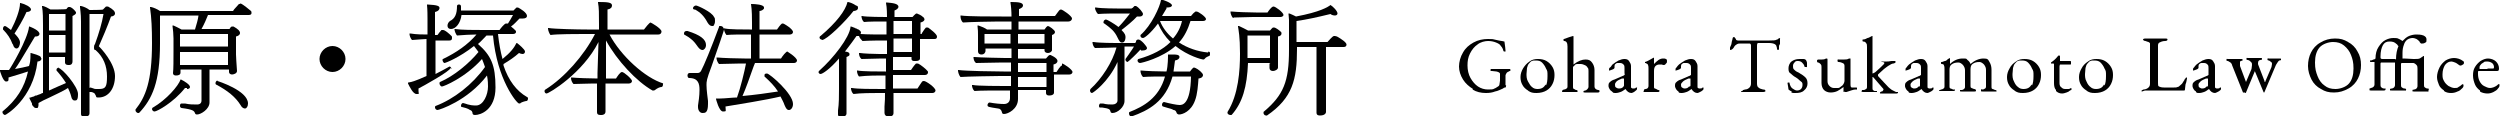
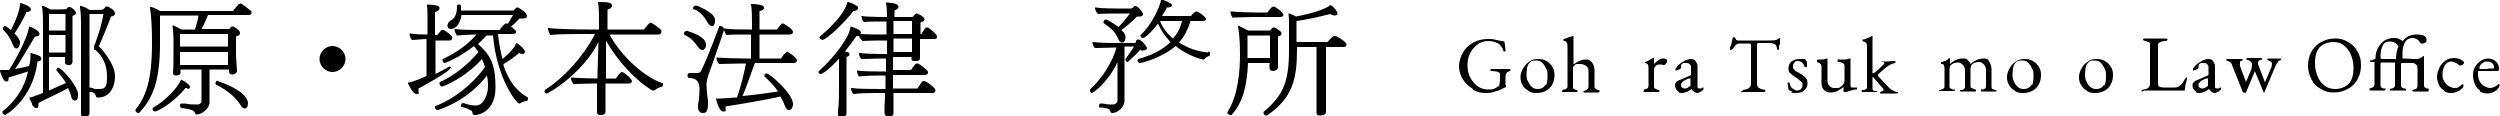
<svg xmlns="http://www.w3.org/2000/svg" id="_レイヤー_1" data-name="レイヤー 1" version="1.1" viewBox="0 0 500 23.3">
  <defs>
    <style>
      .cls-1 {
        fill: #000;
        stroke-width: 0px;
      }
    </style>
  </defs>
  <g>
    <path class="cls-1" d="M8.2,11.6c0-.3-.2-.5-2-1h-.1s0,.1,0,.1c0,1.5-.1,1.9-.3,2.5-.7.2-1.7.4-2.8.6.6-.8,1.3-2,4-6.5h.1c.7,0,.8-.4.8-.5,0-.7-1.5-1.3-2-1.5h-.1s0,.1,0,.1c-.3,2.5-3.6,8.1-4,8.6h-.1c0,0-.3,0-.6,0-.1,0-.2,0-.4,0-.2,0-.3,0-.5,0h-.2v.2c0,0,.6,2.1,1.2,2.1s.5-.3.5-.8h0c1-.3,2.7-.8,3.9-1.2-.7,3.2-2.3,5.7-5.1,8,0,0,0,.1,0,.2,0,.2.3.5.5.5s5.6-3.2,6.5-10.7c.5,0,.8-.3.8-.6Z" />
    <path class="cls-1" d="M19.7,9.4c.6-1.3,1.9-4.4,2.5-6.1.3,0,.8-.2.8-.6s-.3-.8-1.4-1.4c0,0-.1,0-.2,0s-.1,0-.2,0h0c-.2.2-.4.4-.6.6h0c0,.1-2.7.1-2.7.1-.5-.4-1.2-.7-1.7-.8h-.2s0,.2,0,.2c0,.3.2,1.2.2,2.9v13.4c0,1.7,0,3.5,0,3.8,0,.1,0,.8,0,1.2h0c0,.3,0,.6.7.6s1-.2,1-.7h0c0-.2,0-.4,0-.6,0-.3,0-.5,0-.7,0-.3,0-.6,0-1,0-.7,0-1.6,0-2.8V2.8s2.8,0,2.8,0c-.3,1.8-.9,3.8-1.7,6h0c-.2.3-.2.4-.2.7h0c0,.3,0,.4.2.5,0,0,0,0,.1,0h0c0,0,0,0,0,0,0,0,0,0,0,0,1.6,1.4,2.3,3.2,2.3,5.3s-.3,2.5-1.6,2.5-.6,0-1.7-.3h0c-.2,0-.4.3-.4.5s0,.3.2.4c0,0,.2,0,.3,0,.2,0,.4.1.6.2.1,0,.3.4.4.6,0,.3.2.3.5.3,2,0,3.3-1.8,3.3-4.3s-2.8-5.6-3.4-6.1ZM19,9.9s0,0,0,0h0s0,0,0,0Z" />
    <path class="cls-1" d="M2.6,8.9c.1.5.4.8.7.8.5,0,.7-.8.7-1.2,0-.7-.8-1.5-1.1-1.8.6-.9,1.8-2.9,2.4-4.3.5,0,.9-.2.9-.5,0-.5-1.2-1.1-2.1-1.3h-.1s0,.1,0,.1c0,1.2-.8,3.4-1.8,5.3-.3-.2-1-.8-1.2-.8s-.4.2-.4.5,0,.2,0,.2c.9.9,1.5,1.8,1.9,2.9Z" />
    <path class="cls-1" d="M11.8,13.5c-.2,0-.5.2-.5.4s0,.1,0,.2c.8.9,1.4,1.7,1.9,2.5-.9.4-2.1.9-3.4,1.5v-6.7h3.2c0,.1,0,.3,0,.5,0,.2,0,.4,0,.5,0,.2,0,.6.7.6h.1c.5,0,.7-.3.7-.7s0-.1,0-.2c0-.2,0-.6,0-.8,0-.6,0-2.4,0-2.6V3.2c.4-.2.7-.4.7-.6s0-.2-.1-.3h0c-.2-.3-.8-.9-1.2-.9s-.2,0-.2,0c-.2.1-.3.2-.4.4h0c0,.1-3.2.1-3.2.1-.5-.3-1.1-.6-1.5-.7h-.2c0,0,0,.1,0,.1.2,1,.2,2.6.2,3.7v13.6c-.2,0-.3.1-.5.2-.3.1-.6.2-.8.3-.2,0-.3,0-.5.2h-.1c-.2.1-.4.1-.6.2h-.2s0,.2,0,.2c.2.4.4.8.5,1,0,0,0,.1,0,.2.1.2.2.4.3.4.1.2.3.3.5.3s.2,0,.3,0c.1-.1.2-.3.2-.7s0-.2,0-.3c.5-.3,1.3-.7,2.2-1.1,1.2-.6,2.6-1.2,3.7-1.9.2.4.5,1.1.7,1.9,0,.1.2.6.6.6s.7,0,.7-1.3c0-1.5-3.2-5.2-3.9-5.2ZM9.8,10.5v-3.5h3.3v2s0,1.5,0,1.5h-3.3ZM9.8,6.1v-3.3h3.3v3.3h-3.3Z" />
-     <path class="cls-1" d="M37.4,17.8c.6,0,.6-.4.6-.4,0-.5-1.2-1.2-1.8-1.5h-.1c0,0,0,0,0,0-.4,1.3-2.9,4.1-5.5,5.6-.1,0-.2.2-.2.3,0,.2.2.5.5.5.5,0,3.8-1.8,6.1-4.7.2,0,.3,0,.4,0Z" />
+     <path class="cls-1" d="M37.4,17.8c.6,0,.6-.4.6-.4,0-.5-1.2-1.2-1.8-1.5c0,0,0,0,0,0-.4,1.3-2.9,4.1-5.5,5.6-.1,0-.2.2-.2.3,0,.2.2.5.5.5.5,0,3.8-1.8,6.1-4.7.2,0,.3,0,.4,0Z" />
    <path class="cls-1" d="M47.9.8c0,0-.2,0-.2.1-.3.3-.6.7-.9,1,0,0-.1.2-.2.3h-14.6c-.6-.4-1.3-.7-1.8-.8h-.2c0,0,0,.1,0,.1.3,2,.4,4.3.4,7.1,0,7.7-1.3,10.8-3.3,13.3h0c0,.1,0,.2,0,.2,0,.2.3.5.5.5s.2,0,.3-.1c2.5-2.7,4.1-6,4.1-13.8v-1.2s0-2.6,0-4.4h7.7c-.1.8-.4,1.8-.7,2.8h-2.7c-.5-.3-1.2-.6-1.6-.8h-.2c0,0,0,.1,0,.1.1.6.2,1.8.2,2.5s0,2.4,0,2.4c0,1.8,0,3.8-.1,4.5h0c0,.5.5.5.6.5.6,0,.9-.2.9-.6s0-.2,0-.3c0-.1,0-.2,0-.3h4.2v6.2c0,.5-.3.8-.9.8-.8,0-1.5,0-2.4-.2h-.7c-.2,0-.3.2-.3.4s0,.4.3.5c2.4.3,2.5.6,2.7,1,0,.2.2.3.4.3.8,0,2.5-1.1,2.5-2.4h0c0-.2,0-.8,0-1.4,0-.6,0-1.3,0-1.5v-3.7h3.9v.5c0,.3.3.5.6.5s1-.2,1-.7c-.1-1.2-.2-3.1-.2-3.3v-3.6c.4-.1.8-.3.8-.7s-.4-.8-1.3-1.3c0,0,0,0,0,0,0,0-.2,0-.3,0-.2,0-.4.3-.5.5h-5.6c.5-.9,1-2,1.3-2.8h8.1c.6,0,.6-.3.6-.4s0-.3-.1-.4c-.1-.1-1.8-1.5-2.1-1.5ZM45.6,10.3v1.7c0,.2,0,.4,0,.6,0,.1,0,.2,0,.4h-9.6v-2.6h9.6ZM36,9.3v-2.5h9.6v2.5h-9.6Z" />
    <path class="cls-1" d="M43.5,16.1c-.2,0-.4.3-.4.5s0,.2.1.3c2.3,1.2,3.9,2.5,4.9,4.1.3.6.7.7.9.7.3,0,.6-.4.6-1,0-2.6-6.1-4.5-6.1-4.5Z" />
    <path class="cls-1" d="M66.5,9.2c-1.4,0-2.6,1.2-2.6,2.6s1.2,2.6,2.6,2.6,2.6-1.2,2.6-2.6-1.2-2.6-2.6-2.6Z" />
    <path class="cls-1" d="M100.7,12.8c1.2-.7,2.2-1.4,3.1-2.2.2.1.5.2.7.2s.5-.1.5-.5-1.2-1.4-1.6-1.7h-.1c0,0,0,0,0,0-.5,1-1.2,1.9-2.8,3.2-.4-1.5-.7-3.1-.9-5h3c.4,0,.6-.2.6-.4s0-.2-.1-.3c-.2-.2-.5-.5-.9-.8.6-.4,1.2-1.1,1.7-1.6.2,0,.4,0,.7,0,.5,0,.8-.2.8-.5,0-.7-1.4-1.5-1.8-1.7h-.1c0,0-.1,0-.2,0h0c-.1.1-.3.3-.4.4,0,0-.2.2-.2.2h-10.5c0-.3,0-.5,0-.8h0c0-.3-.2-.4-.4-.4s-.4.1-.4.3c0,1.6-.4,2.5-1.4,3-.3.2-.5.6-.5.9,0,.5.3.7.7.7.9,0,1.9-1.1,2.1-2.8h10.3c-.3.6-.7,1.2-1,1.7,0,0-.1,0-.2,0h0c0,0-.1,0-.2,0-.3,0-1.1,1-1.3,1.3h-3.2c-1.8,0-4.4,0-5.7-.2h-.1s0,.1,0,.1c0,.3.3,1,.5,1.2h0s0,0,0,0c1.1-.1,2.9-.2,3.9-.2-1.7,2-4,3.6-6.7,4.9-.1,0-.1.2-.1.2,0,.2.2.6.4.6s3-1.1,5.9-3.4c.3.4.6.8.9,1.2-1.9,2.3-4.9,4.8-7.7,6,0,0-.1,0-.1.3,0,.2.2.6.5.6s4.6-1.7,8-5.5c.2.5.4,1,.6,1.6-2.5,3.5-6.2,6.4-9.9,7.8,0,0-.1,0-.1.3,0,.2.2.5.5.5s6-1.8,9.9-6.9c.2,1,.2,1.8.2,2.2,0,1.6-.9,3.8-2.4,3.8s-2-.4-2.6-.5h0c-.2,0-.4.3-.4.5s0,.3.2.3c1.3.3,1.4.5,1.6.6,0,0,.1,0,.2.1.1,0,.3.3.3.5,0,.2.1.4.5.4,1.1,0,4.1-1,4.1-5.5s-.9-6.4-3.5-8.7c.7-.6,1.2-1.2,1.7-1.7h1.3c.8,8.9,4.8,13.6,5.2,13.6s.2,0,.3-.1c.3-.2,1-.4,1.2-.4s.3-.3.3-.5,0-.2-.2-.3c-2.1-1.2-3.7-3.3-4.7-6.3Z" />
    <path class="cls-1" d="M90.3,13.8c0-.2-.2-.5-.4-.5s0,0,0,0h0c-.9.5-1.8,1-2.8,1.5v-6.7h2.8c.4,0,.5-.2.5-.5s0-.3-.1-.4c-.5-.5-1.3-1.2-1.7-1.2s-.2,0-.3,0c-.3.3-.5.6-.8,1h-.5V2.4c.8-.2.9-.6.9-.8,0-.4-.4-.6-2.4-.7h-.1s0,.1,0,.1c.1.9.1,2.2.1,2.8v3.1c-.9,0-2.2,0-3.4-.2h-.2s0,.1,0,.1c0,.3.2.9.5,1.2h0s0,0,0,0c1.4-.1,2.6-.2,2.9-.2h0v7.4c-2.2,1-3,1.2-3.6,1.3h-.1s0,.2,0,.2c.3.6,1,2.1,1.7,2.1s.4,0,.4-.6,0-.3,0-.5c.8-.4,6.4-3.5,6.4-4.1Z" />
    <path class="cls-1" d="M132.7,16.7c-3.7-1.1-8.6-5.6-10.8-9.8h9.8c.4,0,.6-.3.6-.6,0-.6-2.1-1.8-2.2-1.8-.2,0-1.1,1.1-1.3,1.4h-7.3V1.9c.6-.1.9-.4.9-.8,0-.6-.8-.7-2.6-.7h-.2s0,.1,0,.1c.2,1.1.2,2.1.2,4.4v1h-2.4c-1.8,0-6.5-.1-7.7-.3h-.1s0,.1,0,.1c0,.4.3,1.1.5,1.3h0s0,0,0,0c1.2-.2,5.6-.2,6.5-.2h2.4c-2.2,4.3-6.1,8.7-9.9,11.1-.1,0-.2.2-.2.3,0,.3.2.5.4.5.5,0,7.3-4.1,10.4-10.3l-.2,6.2v1.1h0c-1.2,0-4.3-.1-5.1-.2h-.2s0,.1,0,.1c0,.4.2.9.5,1.2h0s0,0,0,0c.8,0,3-.1,4-.1h.7c0,.9,0,3.3,0,4.7,0,.6,0,1,0,1h0c0,.6.4.6.9.6h0c.4,0,.8-.2.8-.7s0-.5,0-.7c0-.9,0-2.1,0-3.3,0-.6,0-1.1,0-1.6h4.7c.3,0,.6-.2.6-.5,0-.4-1.6-1.8-2-1.8s-1,1-1.2,1.3h-2v-7.6c2.2,4,6.1,8.2,9.3,10,0,0,.1,0,.2,0,0,0,.2,0,.3-.1.5-.4,1-.6,1.3-.6.2,0,.3-.3.3-.5s0-.3-.2-.4Z" />
    <path class="cls-1" d="M139.6,9.4c.3.4.6.6.9.6s.7-.4.7-1c0-1.1-1.1-2-3.7-2.8,0,0-.1,0-.2,0-.4,0-.5.3-.5.5s.1.3.2.3c1.1.6,1.8,1.2,2.6,2.4Z" />
    <path class="cls-1" d="M144.7,5.7c0-.3-.3-.5-.6-.5s-.3,0-.3.2c-1.6,4.3-3,7.7-3.6,8.8-.2.3-.4.4-.7.4h-.3c-.4,0-.9,0-1.3,0h0c-.3,0-.4.3-.4.5s.1.5.3.5c1.9,0,2.1,1.2,2.1,2.4s-.2,2.4-.3,3.1c0,0,0,.2,0,.3,0,.7.4,1.2.9,1.2s1.1,0,1.1-1.8,0-.4,0-.6h0c-.3-2.3-.3-2.9-.3-3.2,0-.7,0-1.1,1-3.7,1.1-3.1,2.6-7.5,2.6-7.7Z" />
    <path class="cls-1" d="M157.5,10.3c-.3,0-1,.9-1.3,1.4h-4.3v-4.8h6.1c.3,0,.6-.2.6-.5,0-.6-1.8-1.7-2-1.7s-.2,0-.2,0c-.3.2-.8.9-1,1.2h-3.5v-3.7c.4,0,.8-.3.9-.5,0,0,0-.1,0-.2,0-.6-1.8-.7-2.5-.7h-.1,0c.2,1.2.2,3,.2,3.7v1.4h-.5c-1.2,0-4,0-4.9-.2h-.2s0,.1,0,.1c0,.3.2.9.5,1.2h0s0,0,0,0c.8-.1,3-.1,3.8-.1h1.1v4.8h-1.3c-1.3,0-4.5-.1-5.4-.2h-.2s0,.1,0,.1c0,.3.2.9.5,1.2h0s0,0,0,0c.8,0,3.4-.1,4.3-.1h1.1c-.3,1.6-1.1,4.9-1.8,6.8h-.1c-.7,0-2.4.2-3.2.2s-.5,0-.7,0h-.2s0,.1,0,.1c0,0,.6,2.5,1.4,2.5s.5-.1.5-1c2.4-.4,8.1-1.3,11-2,.3.6.6,1.1.8,1.7.3.7.5,1,.9,1s.8-.5.8-1.2c0-2.1-4.7-6.1-5.2-6.1s-.5.2-.5.4,0,.2,0,.2c1.1,1,2,1.9,2.7,3-1.9.3-4.8.7-7.1.9.7-1.6,1.4-3.6,2-5.3.2-.5.3-.9.5-1.3h7.8c.3,0,.6-.2.6-.5,0-.6-2-1.9-2.2-1.9Z" />
    <path class="cls-1" d="M139,1.9c1.1.6,1.8,1.3,2.5,2.6.3.5.6.7.9.7s.3,0,.4-.2c.1-.2.2-.4.2-.8s0-.6-.2-.8c-.4-1-3.3-2.3-3.6-2.3s-.6.3-.6.5,0,.2.2.3Z" />
    <path class="cls-1" d="M164.4,8c.9,0,4.6-3.6,6.3-5.8.4,0,.9-.2.9-.6s-.1-.4-.4-.5c-.6-.4-1.1-.6-1.6-.7h-.1s0,0,0,0c-.4,1.7-2.2,4.1-5.4,6.8-.1,0-.2.2-.2.3,0,.2.2.4.4.4Z" />
    <path class="cls-1" d="M185.6,5.5c0,0-.1,0-.2,0s-.2,0-.2,0c-.3.3-.6.8-.8,1.1,0,0,0,.1-.1.2h-.2v-2.3c.5-.1.8-.4.8-.6s-.2-.5-.3-.5c-.3-.3-.7-.5-1.2-.7,0,0-.1,0-.1,0-.2,0-.7.6-.8.7-.4,0-.9,0-1.5,0-.7,0-1.4,0-2.1,0v-1.3c.5-.2.7-.4.8-.7,0-.7-1.2-.8-2.3-.9h-.2s0,.1,0,.1c.2.9.2,2.5.2,2.8h-.2c-.2,0-4,0-4.8-.2h-.1s0,.1,0,.1c0,.3.2.9.5,1.1h0s0,0,0,0c.8-.1,2.9-.1,3.9-.1h.6v2.6c-1.3,0-4,0-5.2-.1,0,0,.1-.2.1-.3,0-.2-.2-.4-.5-.6-.1,0-.3-.1-.4-.2h-.2c0,0,0-.1,0-.1-.2,0-.5-.2-.9-.3h-.1s0,.1,0,.1c-.2,2.1-3.4,6.2-6.2,8.7,0,0-.2.2-.2.3,0,.2.2.4.4.4.4,0,1.9-1,3.7-3.1,0,.6,0,1,0,1.4v4.7c0,1.4,0,2.9-.2,4.3v.8s0,0,0,0c0,.2.1.5.6.5s1.1-.2,1.1-.7,0-.3,0-.5c0-.2,0-.3,0-.4,0-1.9,0-3.5,0-4.2v-6.2c.5-.2.6-.3.6-.5h0c0-.3-.1-.5-.9-.6,1-1.3,1.9-2.5,2.3-3.1.2,0,.3,0,.5,0,.1.4.5.8.7,1h0s0,0,0,0c1.5-.1,3.9-.1,4.4-.1h.5v2.7h-.5c0,0-.4,0-1,0-1.2,0-3.3-.1-3.9-.2h-.2s0,.1,0,.1c0,.4.2.9.5,1.1h0s0,0,0,0c.8,0,3.2-.1,4-.1h.9v2.6h-.2c-1.4,0-4.5,0-5.5-.2h-.1s0,.1,0,.1c0,.4.2.9.4,1.1h0s0,0,0,0c1.5-.2,3.9-.2,4.4-.2h.9v.6c0,.2,0,.7,0,1.3v.8h-.7c-2,0-4.8,0-6-.2h-.2s0,.1,0,.1c0,.3.2.9.5,1.1h0s0,0,0,0c1.4-.2,3.9-.2,4.9-.2h1.4c0,.8,0,1.7-.1,2.7,0,.6,0,1.3,0,1.3,0,.4.3.7.8.7s0,0,.1,0c0,0,0,0,.1,0,.4,0,.8-.2.8-.7s0-.5,0-.9c0-.3,0-.7,0-.8,0-.8,0-1.6,0-2.3h7.8c.4,0,.6-.3.6-.5,0-.6-1.9-1.9-2.3-1.9s-.3,0-1.3,1.5h-4.9c0-.6,0-1.1,0-1.5,0-.2,0-.4,0-.6v-.6h6.4c.4,0,.6-.3.6-.5s0-.2-.1-.3c-.2-.3-1.4-1.3-1.9-1.5,0,0-.1,0-.2,0,0,0-.2,0-.2,0-.4.4-.8,1-1,1.3h-3.6v-2.6h3.7v.4c0,.3.3.4.5.4.1,0,.2,0,.4,0,.5,0,.8-.2.8-.5h0c0-.2,0-.7,0-.9,0-.7,0-2,0-2.5v-.5h2.9c.4,0,.5-.2.5-.5,0-.5-1.5-1.6-1.8-1.8ZM182.4,7.7v2.7h-3.7v-2.7h3.7ZM178.7,6.8v-2.6h3.7c0,.9,0,1.8,0,2.6h-3.7Z" />
-     <path class="cls-1" d="M212.4,13.1c-.3,0-.9,1-1.1,1.3h-.6v-1.5c.5-.1.8-.4.8-.7,0-.6-1.2-1.1-1.4-1.2,0,0-.1,0-.1,0-.2,0-.4.2-.8.7h0c0,0-5.6,0-5.6,0v-1.9h5.3v.3c0,.3.3.5.7.5s.8-.3.8-.6,0-.4,0-.5c0,0,0-.2,0-.3,0-.2,0-.5,0-.7v-1.5c.3-.1.6-.3.6-.6,0-.4-1.2-1.2-1.4-1.2s-.5.4-.7.7h-5.2v-1.6h10c.4,0,.7-.3.7-.6,0-.5-1.9-1.8-2.2-1.8s-.4.2-1.2,1.3h0c0,0-7.2,0-7.2,0v-1.4c.2,0,.4-.2.6-.3,0,0,.2-.2.2-.4,0-.5-.6-.7-2.3-.7h-.2v.2c.1.5.2,1.7.2,2.7h-2c-1.8,0-6.9,0-8.1-.2h-.1s0,.2,0,.2c0,.4.2,1,.5,1.2h0s0,0,0,0c1.1-.1,6-.2,7.1-.2h2.6v1.6h-4.9c-.4-.3-1.1-.6-1.7-.8h-.2c0,0,0,.1,0,.1.1.8.1,1.2.1,1.8v1.4c0,.3,0,1,0,1.3,0,.3,0,.5,0,.5h0c0,.6.4.7.7.7.6,0,.8-.5.8-.7v-.4s0-.1,0-.1h5.2v1.9h-1.3c-.3,0-5.3-.1-6.1-.2h-.2s0,.1,0,.1c0,.4.2.9.5,1.1h0s0,0,0,0c.8,0,4.2-.1,5.3-.1h1.7v1.8h-1.5c-1.6,0-7.7-.1-9-.3h-.1s0,.1,0,.1c0,.3.2,1,.5,1.3h0s0,0,0,0c1.1-.1,7-.2,7.9-.2h2.2v2h-1.5c-.3,0-5.3,0-6.1-.2h-.2s0,.1,0,.1c0,.3.2.9.5,1.1h0s0,0,0,0c.8-.1,4.4-.1,5.2-.1h1.9v1.5c0,.8-.5,1.2-1.2,1.2s-1.8-.1-2.9-.3h0c-.2,0-.4.3-.4.5,0,.4.2.4,2.1.7.4,0,.7.3.8.8,0,.2.2.3.4.3.8,0,2.8-1,2.8-3h0c0-.5,0-1.1,0-1.8h5.6v.6c0,.3.2.5.6.5,1,0,1-.5,1-.6h0c0-.2,0-.4,0-.6,0-.2,0-.4,0-.5,0-.5,0-1.1,0-1.7,0-.3,0-.6,0-.8h3.1c.4,0,.6-.3.6-.5,0-.5-1.8-1.7-2.1-1.7ZM202.1,6.8v1.9h-5.2v-1.9h5.2ZM203.6,8.7v-1.9h5.3v1.9h-5.3ZM209.3,15.3v2.1h-5.7c0-.6,0-1.1,0-1.5v-.5h5.7ZM203.6,14.4v-1.8h5.7v1.8h-5.7Z" />
    <path class="cls-1" d="M228.2,10.1c.1,0,.2,0,.3,0,.6,0,.9-.2.9-.5s-1.2-1.7-1.7-1.7-.5.4-.5.4v.2c-.2,0-.2,0-.2.1h-3.9s-3.2,0-4.4-.2h-.2s0,.1,0,.1c0,.3.2.9.5,1.1h0s0,0,0,0c1.1,0,4-.1,4-.1h.3c-.8,2.9-2.9,6.2-5.2,8.3,0,0-.1.2-.1.3,0,.3.2.5.4.5s3.3-2.2,5.1-6.2c0,2.9,0,7.6,0,7.7,0,.5-.5.8-1,.8h0c-.5,0-1.2,0-1.9-.2h-.6c0,0,0,0,0,0h0c-.1.1-.2.3-.2.4h0c0,.3,0,.4.2.4h0c.2,0,.3,0,.4,0,1.5.2,1.6.4,1.7.8,0,.2.2.3.4.3,1,0,2.4-1.2,2.4-2.4h0c0-.5,0-1.1,0-1.5,0-.3,0-.5,0-.6v-8.8h1.9c-.4.7-1.3,1.9-1.7,2.5,0,0,0,.1,0,.2,0,.2.3.4.4.4s1.7-1.5,2.6-2.5Z" />
    <path class="cls-1" d="M219.6,2.8h0s0,0,0,0c1.1-.1,3.8-.1,3.8-.1h2.6c-.6.8-1.6,2-2.3,2.7-.9-.7-2.3-1.5-2.5-1.5s-.5.2-.5.5,0,.2,0,.2l.3.2c1.1.8,1.9,1.4,2.5,2.7.3.6.5,1,.8,1s.1,0,.2,0c.4,0,.6-.6.6-1s0-.7-.8-1.5c.8-.6,2.4-1.9,3.1-2.7.2,0,.4,0,.6,0,.3,0,.6-.2.6-.5s-.8-1.3-1.4-1.6h0c0,0-.1,0-.1,0,0,0-.1,0-.2,0h0c-.1.1-.3.3-.4.4,0,0-.1,0-.2.1h-2.9s-3.1,0-4.2-.2h-.2s0,.1,0,.1c0,.3.3.9.5,1.1Z" />
    <path class="cls-1" d="M241.6,10.5c-2.1-.2-4.1-.9-5.8-2,1.1-1.2,1.8-2.7,2.3-4.3h2.5c.4,0,.6-.2.6-.4,0-.4-1.5-1.5-1.9-1.5s-.2,0-.2,0c-.3.2-.6.5-.9.9h-5.8c.3-.5.6-1,.9-1.5v-.2c.7,0,1-.1,1.1-.4,0,0,0,0,0,0,0-.6-2.1-1.2-2.1-1.2h-.1s0,.1,0,.1c-.2,1.3-1.9,5.1-4.1,7,0,0,0,.1,0,.2,0,.2.2.4.5.4s1.5-.9,3-2.9c.6,1.4,1.4,2.6,2.5,3.7-1.5,1.5-3.6,2.6-6.4,3.4-.1,0-.2.2-.2.3,0,.2.2.5.5.5s4.4-1,7.1-3.4c2.5,2,5.3,2.7,5.5,2.7s.2,0,.3-.1h0c.3-.4.7-.5.9-.6.2,0,.2-.3.2-.5s0-.3-.3-.4ZM236.4,4.2c-.3,1.3-.9,2.5-1.8,3.5-1.2-1-2.1-2.2-2.6-3.5h4.4Z" />
-     <path class="cls-1" d="M238.8,13.5h0s0,0,0,0c-.2,0-.6.5-.8.8h-3.3c.1-.7.2-1.4.3-2.2.6-.1.9-.4.9-.7h0c0-.5-.8-.5-1.3-.5h0c-.3,0-.7,0-.9,0h-.1c0,.6,0,2.2-.3,3.4-1.5,0-4.2-.1-5.1-.2h-.1s0,.1,0,.1c0,.4.2.9.5,1.2h0s0,0,0,0c1.1-.1,3.1-.1,4.4-.1-1.2,4.3-4.3,6-7.1,7.1,0,0-.1,0-.1.3,0,.3.2.6.5.6s0,0,0,0h0c3.4-1.2,6.8-3,8.2-8h3.7c-.1,5.7-1.8,5.7-2.3,5.7s-2-.3-3.1-.6h0c-.2,0-.4.3-.4.5s0,.3.2.4c.3.1.7.2,1,.3.4.1.8.2,1.1.4.3,0,.5.2.6.5,0,.2.3.4.5.4.7,0,2.4-.6,3.2-2.8.5-1.3.6-3.1.7-4.4.8-.1.9-.5.9-.7,0-.4-1-1.2-1.5-1.4Z" />
    <path class="cls-1" d="M246.8,3.5h0s0,0,0,0c.8,0,3-.1,3.8-.1h5.5c.3,0,.6-.2.6-.4,0-.5-1.6-1.7-2-1.7s-1,.9-1.2,1.2h-2.3c-1.2,0-4-.1-4.9-.2h-.2s0,.1,0,.1c0,.3.2.9.5,1.2Z" />
    <path class="cls-1" d="M267,7.2c0,0-.1,0-.2,0-.3,0-1.1,1-1.3,1.2h-6.2v-4.2c2.1-.3,3.9-.7,6.8-1.4.2.2.6.3.9.3s.5-.2.5-.4c0-.5-.9-1.4-1.4-1.7h0s0,0,0,0c-.5.4-2.1,1.4-6.9,2.3-.4-.2-.8-.4-1.3-.6h-.2c0,0,0,.1,0,.1,0,.3.1.7.1,1.2,0,1.5,0,3.8,0,5.3v.7c0,6.3-1.1,9-5,12.3-.1,0-.1.2-.1.3,0,.2.2.5.5.5s.1,0,.2,0c5.1-3.5,6-7.2,6-13.3v-.4h3.9v7.3c0,.5,0,4.2,0,4.7,0,.3,0,.5,0,.7,0,.2,0,.3,0,.4h0c0,.2,0,.6.7.6,1.1,0,1.2-.6,1.2-.7s0-.2,0-.3c0-.2,0-.5,0-.8s0-1.3,0-2.3c0-.9,0-1.8,0-2v-7.6h3.5c.6,0,.6-.4.6-.5,0-.4-1-1.1-1.9-1.6Z" />
    <path class="cls-1" d="M253.9,12.7c0,.1,0,.3,0,.5,0,.2,0,.3,0,.4,0,.4.3.6.7.6s1-.3,1-.7h0c0-.1,0-.3,0-.5,0-.2,0-.4,0-.4,0-.3,0-1.3,0-1.5v-3.8c.5-.1.7-.3.7-.6,0-.1,0-.3-.2-.4-.3-.3-1-.8-1.3-.8s-.1,0-.2,0c-.2.1-.4.4-.6.6h0c0,0-4.4,0-4.4,0-.5-.3-1.2-.6-1.8-.9h-.2c0,0,0,.1,0,.1.1.7.4,2,.4,5.4s-.3,8.2-2.5,11.7c0,0,0,.1,0,.2,0,.2.3.4.6.4s.2,0,.3-.1c2.1-2.4,3-5.5,3.2-10.3h4.5ZM249.4,7.1h4.6v4s0,0,0,.1c0,.1,0,.2,0,.4h-4.5c0-.5,0-1,0-1.5,0,0,0-1.8,0-3Z" />
  </g>
  <g>
    <path class="cls-1" d="M294.6,17.8c-.8-.5-1.5-1.1-2-1.9-.5-.8-.8-1.7-.8-2.6s.3-2,.8-2.8c.5-.9,1.2-1.5,2.1-2,.9-.5,1.9-.7,2.9-.7s.9,0,1.7.2,1.3.2,1.5.3c0,0,0,0,.1,0,0,0,0,0,0,.1.1.8.2,1.4.2,1.7s0,.2,0,.2c0,0-.1,0-.2,0,0,0-.2,0-.2-.1,0,0-.1-.2-.1-.3-.1-.3-.3-.6-.5-.8-.1-.2-.4-.4-.9-.6s-1-.3-1.6-.3-1.5.2-2.1.7c-.6.4-1.1,1-1.5,1.8s-.5,1.5-.5,2.4.2,1.8.6,2.5.9,1.3,1.5,1.7c.6.4,1.3.6,2,.6s1,0,1.3-.2c.3-.1.5-.3.7-.4s.3-.3.3-.5c0-.2.1-.4.1-.7s0-.3,0-.4v-.5c0-.3,0-.4,0-.5-.1-.2-.3-.3-.7-.4-.3,0-.6-.1-.9-.1s-.1,0-.2,0-.1-.1-.1-.2,0-.1.1-.2c0,0,.1,0,.2,0,.2,0,.6,0,.9,0,.4,0,.8,0,1.1,0s.4,0,.7,0c.3,0,.5,0,.7,0s.1,0,.2,0c0,0,.1.1.1.2s0,.1-.1.2c0,0-.2,0-.2.1-.2,0-.4.2-.5.3,0,.1-.2.3-.2.5,0,.4,0,.8,0,1.2v.4c0,0,0,.1,0,.2s0,0,0,.1c0,0,0,0,.1.1s0,.1,0,.1c0,.2,0,.3-.2.3,0,0-.2,0-.4.2-.5.2-1,.5-1.6.6-.5.2-1.1.3-1.8.3-1,0-1.9-.2-2.7-.7Z" />
    <path class="cls-1" d="M305.6,18.1c-.5-.3-.9-.7-1.1-1.1-.3-.5-.4-1-.4-1.6s.2-1.2.5-1.7.7-1,1.3-1.4c.5-.4,1.1-.5,1.7-.5s1.2.1,1.7.4c.5.3.9.7,1.2,1.2.3.5.4,1,.4,1.6s-.1,1.2-.4,1.8-.7,1-1.2,1.3-1.2.5-2,.5-1.1-.1-1.6-.4ZM309.2,17.1c.2-.4.3-1,.3-1.9s0-1-.3-1.5c-.2-.5-.5-.9-.8-1.2-.3-.3-.7-.4-1.2-.4s-.6,0-.8.1c-.2,0-.4.3-.6.5-.2.2-.3.5-.4.9,0,.4-.1.8-.1,1.2s0,1,.3,1.5.5.9.8,1.1c.3.3.7.4,1.1.4.8,0,1.3-.3,1.6-.9Z" />
    <path class="cls-1" d="M312.5,18.1c0,0,0-.1,0-.1,0,0,.1,0,.3-.1.2,0,.4-.1.5-.2.1,0,.2-.2.2-.4v-8c0-.7-.2-1.1-.7-1.1,0,0-.1,0-.1-.2s0-.2.1-.2c.8-.3,1.4-.5,1.8-.6,0,0,0,0,0,0,0,0,.1,0,.1.1s0,.2,0,.5c0,.3,0,.8,0,1.7v2.8c0,.2,0,.3,0,.4,0,0,0,.2,0,.2.9-.7,1.7-1,2.4-1s1,.2,1.3.6c.3.4.5.9.5,1.5v3.3c0,.3.2.6.7.7.1,0,.2,0,.3.1,0,0,0,0,0,.2,0,.1-.1.2-.3.2s-.5,0-.7,0c-.2,0-.4,0-.6,0s-.4,0-.6,0c-.2,0-.4,0-.7,0s-.3,0-.3-.2,0-.1,0-.1.1,0,.3-.1c.2,0,.3-.1.5-.3.1-.1.2-.3.2-.4v-3.2c0-.3,0-.5-.2-.7-.1-.2-.3-.4-.6-.5-.2-.1-.5-.2-.7-.2s-.5,0-.7,0c-.3,0-.5.1-.6.3-.2.1-.3.3-.3.4s0,.4,0,.7v3.2c0,.2,0,.3.2.4.1,0,.3.2.4.2.1,0,.2,0,.3.1,0,0,0,0,0,.2s0,.1,0,.1-.1,0-.2,0c-.3,0-.5,0-.7,0-.2,0-.4,0-.6,0s-.4,0-.6,0c-.2,0-.4,0-.7,0s-.3,0-.3-.2Z" />
-     <path class="cls-1" d="M322.4,18.3c-.2-.1-.4-.3-.5-.5-.1-.2-.2-.4-.2-.6,0-.3,0-.6.3-.8.2-.2.5-.4.9-.5l1.6-.7c.2,0,.3-.2.4-.2s0-.2,0-.4v-1c0-.3,0-.5-.2-.7s-.4-.3-.7-.3-.3,0-.5,0-.3.1-.4.2c-.1,0-.2.2-.2.5v.3c0,0-.1.2-.4.3-.3.1-.5.2-.6.2s0,0-.1,0c0,0,0,0,0-.1,0-.2,0-.4.2-.5s.3-.4.5-.6c.4-.3.8-.6,1.2-.8.5-.2.8-.3,1.2-.3s.7.1.9.4c.2.3.4.6.4,1v3.8c0,.2,0,.4,0,.5.1.1.2.2.4.2.3,0,.5,0,.6-.2,0,0,0,0,.1,0,0,0,0,0,.1,0s0,0,0,.1,0,0,0,.2c0,0,0,.1-.1.2-.2.2-.4.3-.5.4-.2.1-.4.2-.5.2-.5,0-.9-.3-1.2-.8h0c-.4.3-.7.5-1,.6-.3.1-.6.2-1,.2s-.4,0-.6-.2ZM324.7,17.3c0,0,.1-.1.1-.2s0-.2,0-.4v-.8s0,0,0,0c0,0,0-.1,0-.2,0,0,0,0-.1,0s-.2,0-.3,0c-.5.2-.9.4-1.1.6-.2.2-.3.4-.3.6s0,.5.2.6c.2.1.3.2.6.2.4,0,.7-.1.9-.4Z" />
    <path class="cls-1" d="M328.8,18.1c0,0,0-.1,0-.2,0,0,.1,0,.3-.1.4,0,.6-.3.6-.6v-3.4c0-.3,0-.6-.1-.8,0-.2-.3-.3-.5-.4,0,0,0,0-.1,0,0,0,0,0,0-.1s0,0,0-.1c0,0,0,0,0,0,.4-.1.9-.4,1.6-.8.1,0,.2-.1.2-.1s0,0,0,.1c0,.3,0,.7,0,1.2,0,0,0,0,0,0,.3-.3.6-.6.9-.8.3-.2.6-.3.9-.3s.4,0,.6.1c.1,0,.2.2.2.4s0,.4-.2.5c-.1.2-.3.3-.4.3s-.3,0-.4-.1c0,0-.1,0-.2,0-.1,0-.2,0-.3,0-.3,0-.6.1-.8.3-.2.2-.3.5-.3,1v3.2c0,.1,0,.3.2.3.1,0,.4.2.6.3.1,0,.2,0,.3.1,0,0,0,0,0,.1,0,.1-.1.2-.3.2s-.5,0-.7,0c-.3,0-.5,0-.6,0s-.4,0-.6,0c-.2,0-.4,0-.7,0s-.3,0-.3-.2Z" />
    <path class="cls-1" d="M335.7,18.3c-.2-.1-.4-.3-.5-.5-.1-.2-.2-.4-.2-.6,0-.3,0-.6.3-.8.2-.2.5-.4.9-.5l1.6-.7c.2,0,.3-.2.4-.2,0,0,0-.2,0-.4v-1c0-.3,0-.5-.2-.7-.2-.2-.4-.3-.7-.3s-.3,0-.5,0-.3.1-.4.2c-.1,0-.2.2-.2.5v.3c0,0-.1.2-.4.3-.3.1-.5.2-.6.2s0,0-.1,0c0,0,0,0,0-.1,0-.2,0-.4.2-.5.1-.2.3-.4.5-.6.4-.3.8-.6,1.2-.8.5-.2.8-.3,1.2-.3s.7.1.9.4c.2.3.4.6.4,1v3.8c0,.2,0,.4,0,.5.1.1.2.2.4.2.3,0,.5,0,.6-.2,0,0,0,0,.1,0,0,0,0,0,.1,0,0,0,0,0,0,.1s0,0,0,.2c0,0,0,.1-.1.2-.2.2-.4.3-.6.4-.2.1-.4.2-.5.2-.5,0-.9-.3-1.2-.8h0c-.4.3-.7.5-1,.6-.3.1-.6.2-1,.2s-.4,0-.6-.2ZM338,17.3c0,0,.1-.1.1-.2s0-.2,0-.4v-.8s0,0,0,0c0,0,0-.1,0-.2,0,0,0,0-.1,0s-.2,0-.3,0c-.5.2-.9.4-1.1.6-.2.2-.4.4-.4.6s0,.5.2.6c.2.1.3.2.5.2.4,0,.7-.1.9-.4Z" />
    <path class="cls-1" d="M348.5,18.2c0,0,0-.1.1-.2,0,0,.2,0,.4-.1.4,0,.7-.2.9-.4.2-.2.3-.5.3-.8v-6.2c0-.7,0-1.2,0-1.4,0-.2-.1-.4-.3-.4-.1,0-.3,0-.5,0-.2,0-.4,0-.6,0h-.7c-.3,0-.5,0-.8.2-.2.1-.4.3-.5.5,0,.1-.2.3-.3.4-.1.1-.3.2-.4.2s-.1,0-.1-.2,0-.2,0-.3c.1-.3.3-.6.3-.8,0-.2.1-.5.2-.9,0-.2.1-.4.3-.4s0,0,.2.2.2.2.2.3c0,.1.2.2.4.2.2,0,.4,0,.7,0h5.6c.7,0,1.2,0,1.5-.2,0,0,.2,0,.3-.2.1,0,.2-.1.3-.1s0,0,0,.1,0,.2,0,.2,0,.2,0,.4v.5c-.1.1-.2.3-.2.5v.2c0,.1,0,.2,0,.3,0,.1-.1.2-.2.2s-.1,0-.2-.2c0-.1,0-.3-.1-.5,0-.2-.2-.4-.4-.5s-.6-.2-1.1-.2h-1.6c-.3,0-.4,0-.6,0-.1,0-.2.2-.2.5,0,.2,0,.7,0,1.3v6.3c0,.4.1.7.3.8.2.2.5.3.9.4.2,0,.3,0,.4.1,0,0,.1.1.1.2,0,.1-.2.2-.5.2s-.7,0-1,0c-.3,0-.6,0-.8,0s-.6,0-1,0c-.3,0-.7,0-1.1,0s-.5,0-.5-.2Z" />
    <path class="cls-1" d="M358.4,18.3c-.3-.1-.5-.2-.7-.4,0-.2-.1-.6-.2-1.3,0,0,0-.1.2-.1s.2,0,.2.1c.1.5.3.9.6,1.1.3.2.6.4.9.4s.6-.1.8-.3.3-.5.3-.8,0-.5-.3-.7-.5-.5-1-.8c-.6-.3-.9-.7-1.2-.9s-.3-.6-.3-1,.2-1,.6-1.3c.4-.3.9-.5,1.6-.5s.6,0,.8,0c.2,0,.4.1.5.2,0,.1.2.3.2.6,0,.2,0,.5,0,.7s0,.1-.2.1-.1,0-.2,0c0,0-.1,0-.1-.1-.1-.4-.3-.6-.5-.8-.2-.2-.5-.3-.8-.3s-.5,0-.7.3c-.2.2-.3.4-.3.7s0,.5.2.7c.2.2.4.4.9.6.7.4,1.1.7,1.4,1,.3.3.4.7.4,1.2s-.2,1-.7,1.4c-.4.4-1,.5-1.7.5s-.6,0-.9-.2Z" />
    <path class="cls-1" d="M368.7,18.4v-.4c0-.2,0-.4,0-.6h0c-.4.3-.8.6-1.2.8s-.9.3-1.4.3-1-.2-1.3-.5c-.3-.3-.5-.8-.5-1.4v-3.2c0-.2,0-.4-.2-.6-.1-.1-.3-.3-.5-.3-.1,0-.2-.1-.2-.3s0-.2.2-.3c.3,0,.6,0,.8,0,.2,0,.5,0,.8-.2h.1c.1,0,.2,0,.2.2,0,.5,0,.9,0,1.2v3.1c0,.4.1.7.4,1,.3.3.6.4.9.4s.6,0,.8,0c.2,0,.4-.1.6-.3.2-.1.4-.3.5-.5.1-.2.2-.4.2-.7v-2.9c0-.3-.1-.5-.4-.6-.2-.1-.5-.2-.7-.2s-.3,0-.3-.3.1-.2.3-.2c.5,0,.8,0,1.1,0,.3,0,.6,0,.9-.2,0,0,.1,0,.2,0s.1,0,.1,0,0,0,0,.1h0c0,.3,0,.4,0,.6,0,.2,0,.4,0,.6v3.7c0,.5,0,.8.3.8h.4s.4,0,.4,0c.2,0,.2,0,.2.2s0,.1,0,.2c0,0,0,0-.2,0-.4,0-.7.1-1,.2s-.6.2-.9.3c-.1,0-.2,0-.3,0s-.1,0-.1-.1Z" />
    <path class="cls-1" d="M372.4,18.1c0,0,0-.1,0-.1s.1,0,.2,0,.1,0,.1,0c.2,0,.4-.1.5-.2.1,0,.2-.2.2-.4v-8c0-.4,0-.6-.2-.8-.1-.2-.3-.3-.6-.3,0,0-.1,0-.1-.2s0-.2.1-.2c.4,0,.7-.2.9-.3.2,0,.5-.2.9-.4,0,0,.1,0,.1,0,0,0,0,0,0,.1s0,.3,0,.6,0,.9,0,1.5v5.2c0,0,0,.1,0,.1.1,0,.3-.1.6-.3.7-.6,1.3-1.2,1.7-1.6,0-.1.1-.2.1-.2,0,0-.1-.2-.4-.2,0,0-.1,0-.2,0,0,0,0,0,0,0s0,0,0-.1c0,0,.1,0,.3,0h.8c.1,0,.4,0,.9-.1.2,0,.4,0,.6,0s.2,0,.2.2-.1.2-.4.3c-.3,0-.6.2-1.1.5,0,0-.4.3-.8.6-.4.4-.8.7-1.2,1.1,0,0,0,.1,0,.2s0,0,0,.1c.4.4.8.9,1.3,1.4.5.5.8.9,1.1,1.1.2.2.4.3.6.4.2.1.4.2.6.3,0,0,.1,0,.2,0,0,0,.2,0,.2,0s0,0,0,.1c0,.1-.1.2-.3.2h-1.3c-.7,0-1.3,0-1.7,0s-.3,0-.3-.1,0-.2.3-.3c.1,0,.2,0,.3-.2,0,0,.1-.1.1-.2s0-.1-.1-.2l-1.9-2.2c0,0-.1-.1-.2-.1s0,0,0,.1c0,.2,0,.5,0,1s0,.9,0,1.1c0,.2,0,.3.1.4s.2.2.4.2c0,0,0,0,.2,0,0,0,.1,0,.2,0,0,0,0,0,0,.1s0,.1-.1.1c0,0-.2,0-.2,0-.3,0-.5,0-.6,0-.2,0-.3,0-.5,0s-.4,0-.6,0c-.2,0-.4,0-.7,0s-.4,0-.4-.2Z" />
-     <path class="cls-1" d="M381.7,18.3c-.2-.1-.4-.3-.5-.5-.1-.2-.2-.4-.2-.6,0-.3,0-.6.3-.8.2-.2.5-.4.9-.5l1.6-.7c.2,0,.3-.2.4-.2,0,0,0-.2,0-.4v-1c0-.3,0-.5-.2-.7-.2-.2-.4-.3-.7-.3s-.3,0-.5,0-.3.1-.4.2c-.1,0-.2.2-.2.5v.3c0,0-.1.2-.4.3-.3.1-.5.2-.6.2s0,0-.1,0c0,0,0,0,0-.1,0-.2,0-.4.2-.5.1-.2.3-.4.5-.6.4-.3.8-.6,1.2-.8.5-.2.8-.3,1.2-.3s.7.1.9.4c.2.3.4.6.4,1v3.8c0,.2,0,.4,0,.5.1.1.2.2.4.2.3,0,.5,0,.6-.2,0,0,0,0,.1,0,0,0,0,0,.1,0,0,0,0,0,0,.1s0,0,0,.2c0,0,0,.1-.1.2-.2.2-.4.3-.6.4-.2.1-.4.2-.5.2-.5,0-.9-.3-1.2-.8h0c-.4.3-.7.5-1,.6-.3.1-.6.2-1,.2s-.4,0-.6-.2ZM383.9,17.3c0,0,.1-.1.1-.2s0-.2,0-.4v-.8s0,0,0,0c0,0,0-.1,0-.2,0,0,0,0-.1,0s-.2,0-.3,0c-.5.2-.9.4-1.1.6-.2.2-.4.4-.4.6s0,.5.2.6c.2.1.3.2.5.2.4,0,.7-.1.9-.4Z" />
    <path class="cls-1" d="M387.9,18.1c0,0,0-.1,0-.1,0,0,.2,0,.3-.1.2,0,.4-.1.5-.2.1,0,.2-.2.2-.4v-3.4c0-.3,0-.6-.1-.8,0-.2-.2-.3-.5-.3,0,0-.1,0-.1-.2s0-.2.1-.2c.3,0,.5-.2.7-.2s.4-.2.6-.4l.4-.2s0,0,0,0,0,0,0,0,0,0,0,0,0,0,0,0v.3c0,0,0,.2,0,.3,0,.1,0,.2,0,.4s0,.2,0,.2h0c.7-.7,1.6-1.1,2.5-1.1s.7,0,1,.3c.3.2.5.5.6.8h0c.8-.7,1.7-1.1,2.6-1.1s.9.2,1.2.7.4,1,.4,1.6v3.4c0,.2,0,.3.2.4.1,0,.3.1.5.2.1,0,.2,0,.3.1,0,0,0,0,0,.1s0,.1,0,.1-.1,0-.2,0c-.3,0-.5,0-.7,0-.2,0-.4,0-.6,0s-.4,0-.6,0c-.2,0-.4,0-.7,0s-.3,0-.3-.2,0-.1,0-.2.2,0,.3,0c.2,0,.4-.1.5-.2.1,0,.2-.2.2-.4v-3.3c0-.4-.1-.7-.4-1.1-.3-.3-.6-.5-.9-.5-.6,0-1,.1-1.4.4-.3.2-.4.6-.4,1.1v3.3c0,.2,0,.3.2.4s.3.1.5.2c.2,0,.4.1.4.3s-.1.2-.3.2-.5,0-.7,0c-.2,0-.4,0-.6,0s-.4,0-.6,0c-.2,0-.4,0-.7,0s-.3,0-.3-.2,0-.1,0-.1.1,0,.2,0,.1,0,.1,0c.2,0,.4-.1.5-.2s.2-.2.2-.4v-3.3c0-.4-.1-.7-.4-1.1-.3-.3-.6-.5-.9-.5-.6,0-1,.1-1.4.4-.3.2-.4.6-.4,1.1v3.3c0,.2,0,.3.2.4.1,0,.3.1.5.2,0,0,0,0,.2,0,0,0,.1,0,.2,0,0,0,0,0,0,.1,0,.1-.1.2-.3.2s-.5,0-.7,0c-.2,0-.4,0-.6,0s-.4,0-.6,0c-.2,0-.4,0-.7,0s-.3,0-.3-.2Z" />
    <path class="cls-1" d="M402.9,18.1c-.5-.3-.9-.7-1.1-1.1-.3-.5-.4-1-.4-1.6s.2-1.2.5-1.7c.3-.6.7-1,1.3-1.4.5-.4,1.1-.5,1.7-.5s1.2.1,1.7.4c.5.3.9.7,1.2,1.2s.4,1,.4,1.6-.1,1.2-.4,1.8c-.3.6-.7,1-1.2,1.3s-1.2.5-2,.5-1.1-.1-1.6-.4ZM406.4,17.1c.2-.4.3-1,.3-1.9s0-1-.3-1.5c-.2-.5-.5-.9-.8-1.2-.3-.3-.7-.4-1.2-.4s-.6,0-.8.1c-.2,0-.4.3-.6.5-.2.2-.3.5-.4.9,0,.4-.1.8-.1,1.2s0,1,.3,1.5c.2.5.5.9.8,1.1.3.3.7.4,1.1.4.8,0,1.3-.3,1.6-.9Z" />
-     <path class="cls-1" d="M411.2,18c-.3-.3-.4-.8-.4-1.4v-3.7c0,0,0-.2-.1-.2s-.2,0-.4,0h0c0,0,0,0-.1,0,0,0,0-.1,0-.2s0,0,0,0c0,0,0,0,0,0,.6-.4,1-.8,1.4-1.3,0,0,0,0,.1-.1,0,0,0,0,.1,0,.1,0,.2,0,.2.2v.7c0,0,0,0,0,0,0,0,0,.2,0,.2,0,0,.2,0,.3,0h1.8s0,0,.1.1c0,0,0,.2,0,.2s0,.2,0,.3c0,0,0,.1-.1.1h-1.6c-.3,0-.5,0-.5,0,0,0-.1.2-.1.4v3.1c0,.4,0,.8.3,1,.2.2.4.4.8.4s.5,0,.7,0c.2,0,.3-.1.5-.2h0c0,0,.1,0,.1.2s0,.2-.3.3c-.2.2-.4.3-.7.4-.3.1-.6.2-.9.2-.5,0-.9-.2-1.2-.5Z" />
    <path class="cls-1" d="M417.3,18.1c-.5-.3-.9-.7-1.1-1.1-.3-.5-.4-1-.4-1.6s.2-1.2.5-1.7c.3-.6.7-1,1.3-1.4.5-.4,1.1-.5,1.7-.5s1.2.1,1.7.4c.5.3.9.7,1.2,1.2s.4,1,.4,1.6-.1,1.2-.4,1.8c-.3.6-.7,1-1.2,1.3s-1.2.5-2,.5-1.1-.1-1.6-.4ZM420.9,17.1c.2-.4.3-1,.3-1.9s0-1-.3-1.5c-.2-.5-.5-.9-.8-1.2-.3-.3-.7-.4-1.2-.4s-.6,0-.8.1c-.2,0-.4.3-.6.5-.2.2-.3.5-.4.9,0,.4-.1.8-.1,1.2s0,1,.3,1.5c.2.5.5.9.8,1.1.3.3.7.4,1.1.4.8,0,1.3-.3,1.6-.9Z" />
    <path class="cls-1" d="M428.4,18.3c0,0-.1,0-.1-.1,0-.1.1-.2.4-.3.4,0,.8-.2,1-.4.2-.2.3-.4.3-.8v-7.4c0-.3,0-.4,0-.6,0-.1-.1-.2-.3-.3-.1,0-.3-.1-.6-.2-.3,0-.5-.2-.5-.3s.2-.2.5-.2.6,0,1,0h.8s1,0,1,0c.4,0,.8,0,1.1,0s.5,0,.5.2-.2.3-.5.3c-.5,0-.9.2-1.1.3-.2.1-.3.3-.3.6v7.5c0,.4,0,.6.2.7.2.1.5.2,1,.2h2c.3,0,.5,0,.7-.1.2,0,.4-.2.5-.3.2-.2.4-.3.5-.5.1-.1.2-.4.4-.6,0-.1,0-.2.2-.3,0-.1.1-.2.2-.2s.1,0,.1,0c0,0,0,.1,0,.2h0c-.1.6-.2,1-.3,1.2,0,.3-.1.6-.1.9,0,.2,0,.3-.2.3-1.1,0-2.2,0-3.1,0-1.1,0-1.9,0-2.3,0s-.7,0-1.2,0c-.5,0-.8,0-.9,0-.1,0-.2,0-.3,0Z" />
    <path class="cls-1" d="M439.2,18.3c-.2-.1-.4-.3-.5-.5-.1-.2-.2-.4-.2-.6,0-.3,0-.6.3-.8.2-.2.5-.4.9-.5l1.6-.7c.2,0,.3-.2.4-.2,0,0,0-.2,0-.4v-1c0-.3,0-.5-.2-.7-.2-.2-.4-.3-.7-.3s-.3,0-.5,0-.3.1-.4.2c-.1,0-.2.2-.2.5v.3c0,0-.1.2-.4.3-.3.1-.5.2-.6.2s0,0-.1,0c0,0,0,0,0-.1,0-.2,0-.4.2-.5.1-.2.3-.4.5-.6.4-.3.8-.6,1.2-.8.5-.2.8-.3,1.2-.3s.7.1.9.4c.2.3.4.6.4,1v3.8c0,.2,0,.4,0,.5.1.1.2.2.4.2.3,0,.5,0,.6-.2,0,0,0,0,.1,0,0,0,0,0,.1,0,0,0,0,0,0,.1s0,0,0,.2c0,0,0,.1-.1.2-.2.2-.4.3-.6.4-.2.1-.4.2-.5.2-.5,0-.9-.3-1.2-.8h0c-.4.3-.7.5-1,.6-.3.1-.6.2-1,.2s-.4,0-.6-.2ZM441.5,17.3c0,0,.1-.1.1-.2s0-.2,0-.4v-.8s0,0,0,0c0,0,0-.1,0-.2,0,0,0,0-.1,0s-.2,0-.3,0c-.5.2-.9.4-1.1.6-.2.2-.4.4-.4.6s0,.5.2.6c.2.1.3.2.5.2.4,0,.7-.1.9-.4Z" />
    <path class="cls-1" d="M448.6,18.5l-2.2-5.5c0-.2-.2-.4-.3-.5-.2-.1-.3-.2-.5-.3-.1,0-.2,0-.3-.1s0,0,0-.2.1-.1.3-.1.3,0,.6,0c.2,0,.4,0,.6,0s.4,0,.7,0c.3,0,.5,0,.7,0s.1,0,.2,0,.1,0,.1.1,0,.1,0,.2-.2,0-.3.1c-.1,0-.2.1-.2.2,0,.1,0,.3,0,.4s0,.3,0,.4l1.2,3.2s0,0,0,0,0,0,0,0l1.1-2.6c0-.2.1-.5.1-.8s0-.4-.2-.6c-.2-.2-.3-.3-.6-.4-.1,0-.2,0-.3-.1s0,0,0-.2.1-.1.3-.1.2,0,.4,0c.4,0,.7,0,.8,0s.4,0,.8,0c.2,0,.4,0,.5,0,.2,0,.3,0,.3.1s0,.1,0,.2-.2,0-.3.1c-.2,0-.3.1-.4.2,0,0-.1.2-.1.4s0,.3.1.5l1.2,3.1c0,.1,0,.2.1.2s0,0,.1-.2l1.2-2.8c0-.2.1-.4.1-.6s0-.3-.2-.4c-.1-.1-.2-.2-.4-.3-.1,0-.2,0-.3-.1,0,0,0,0,0-.2s.1-.1.3-.1.3,0,.5,0c.2,0,.4,0,.7,0s.4,0,.6,0c.1,0,.2,0,.3,0,.2,0,.3,0,.3.1s0,.1,0,.2-.2,0-.3.1c-.1,0-.3.2-.4.4-.1.2-.3.4-.4.7l-2.2,5.2c0,0,0,.1-.1.1s0,0-.1-.1l-1.7-4.1c0,0,0-.1,0-.1,0,0,0,0-.1.2l-1.7,4.1c0,0,0,.1-.1.1s0,0-.1-.1Z" />
    <path class="cls-1" d="M464.2,17.8c-.8-.4-1.5-1.1-1.9-1.9s-.7-1.7-.7-2.7.2-1.9.6-2.7c.4-.8,1-1.5,1.9-2,.8-.5,1.8-.8,2.9-.8s1.8.2,2.6.7c.8.4,1.5,1.1,1.9,1.9.5.8.7,1.7.7,2.7s-.2,1.9-.6,2.7c-.4.8-1,1.5-1.9,2s-1.8.8-2.9.8-1.8-.2-2.6-.7ZM469.8,16.7c.6-.7.9-1.7.9-3s-.2-1.9-.5-2.7c-.3-.8-.8-1.4-1.4-1.9s-1.3-.7-2.2-.7-2.1.4-2.7,1.1c-.6.7-.9,1.7-.9,3s.2,1.9.5,2.7.8,1.5,1.4,1.9c.6.5,1.3.7,2.2.7s2.1-.4,2.7-1.1Z" />
    <path class="cls-1" d="M485.7,18c0,0,0,0,0,.2s-.1.1-.3.1-.5,0-.7,0c-.2,0-.4,0-.6,0s-.4,0-.6,0c-.2,0-.4,0-.7,0s-.3,0-.3-.1,0-.1,0-.2.2,0,.3-.1c.2,0,.4-.1.5-.2.1-.1.2-.3.2-.5v-3.4c0-.3,0-.6-.2-.8s-.3-.3-.6-.4c0,0-.3,0-.9,0s-.8,0-1,0c-.3,0-.5,0-.5,0s-.1.1-.1.2v4.2c0,.2,0,.4.2.5.1.1.3.2.5.2.1,0,.2,0,.3.1s0,0,0,.2-.1.1-.3.1-.5,0-.7,0c-.2,0-.4,0-.6,0s-.4,0-.6,0c-.2,0-.4,0-.7,0s-.3,0-.3-.1,0-.1,0-.2.2,0,.3-.1c.2,0,.4-.1.5-.2.1-.1.2-.3.2-.5v-4.5h-.3c-.2,0-.3,0-.5,0h-1.5c-.3,0-.4,0-.5,0,0,0-.1.1-.1.2v4.3c0,.2,0,.3.2.5.1.1.3.2.5.2.1,0,.2,0,.3,0s0,0,0,.2c0,.1-.1.2-.3.2s-.5,0-.7,0c-.2,0-.4,0-.6,0s-.4,0-.6,0c-.2,0-.4,0-.7,0s-.3,0-.3-.2,0-.1,0-.2c0,0,.1,0,.3-.1.5-.1.7-.4.7-.7v-4.5c-.3,0-.6,0-.8,0,0,0,0,0-.1-.1,0,0,0-.1,0-.2s0,0,.1,0c.2,0,.4-.1.6-.2.2,0,.3-.1.4-.2,0-.9.2-1.7.6-2.3.4-.6.8-1.1,1.4-1.4s1.1-.4,1.6-.4.8,0,1.1.2c.3.1.5.3.7.4.4-.4.8-.8,1.3-1,.5-.2,1-.3,1.4-.3s1,0,1.5.2c.4.2.6.4.6.8s0,.5-.2.6c-.2.1-.3.2-.6.2s-.2,0-.3,0c0,0-.1-.1-.2-.2,0,0-.1-.1-.1-.2-.2-.2-.4-.4-.6-.5-.2-.1-.5-.2-.8-.2s-.7.1-1,.3c-.3.2-.6.6-.7,1-.2.5-.3,1-.3,1.7v.9c0,.1,0,.2,0,.2,0,0,.2,0,.3,0,.7,0,1.3.1,1.9.1s1,0,1.2-.1c0,0,.1,0,.2-.1s.2-.1.3-.2l.3-.2s0,0,0,0c0,0,.1,0,.1,0,0,0,0,.3,0,.7,0,.4,0,1,0,1.8v3.3c0,.2,0,.4.2.5.1.1.3.2.5.2.1,0,.2,0,.3.1ZM479.2,11.9h0c0-1.1.2-2,.5-2.7,0,0-.1,0-.2-.2s-.1-.1-.2-.2c-.4-.4-.8-.5-1.4-.5s-1,.2-1.3.7-.5,1.3-.5,2.3v.2c0,.2.1.3.4.3h2.5Z" />
    <path class="cls-1" d="M488.8,18.1c-.4-.3-.8-.6-1-1.1-.2-.5-.4-1-.4-1.6s.2-1.3.5-1.9c.3-.6.7-1,1.2-1.4.5-.3,1.1-.5,1.7-.5s1.3.2,1.8.6c.1,0,.2.2.2.3s0,.3-.2.4-.3.2-.4.2-.1,0-.2,0c0,0-.1,0-.2-.1-.3-.2-.5-.4-.8-.5s-.5-.2-.7-.2c-.5,0-.9.2-1.3.7-.3.5-.5,1.1-.5,1.9s.1.9.3,1.3c.2.4.5.7.9,1,.4.2.8.4,1.2.4s.6,0,.8-.2c.2-.1.5-.3.7-.5s.1,0,.2,0,0,0,.1,0c0,0,0,0,0,.2,0,.1,0,.3-.2.5-.3.3-.6.6-1,.7-.4.2-.8.3-1.3.3s-1-.1-1.4-.4Z" />
    <path class="cls-1" d="M496,18.1c-.4-.3-.8-.7-1-1.2s-.4-1.1-.4-1.8.1-1.2.4-1.7c.3-.5.7-.9,1.1-1.2.5-.3,1-.5,1.5-.5s1.2.2,1.6.6c.4.4.6.9.6,1.4s-.2.5-.5.5h-3.4c-.1,0-.3,0-.3.1s0,.2,0,.5c0,.5.1,1,.3,1.4s.5.8.9,1c.4.2.8.4,1.2.4s1.1-.2,1.6-.7c0,0,.1-.1.2-.1,0,0,.1,0,.1.2,0,.2,0,.4-.3.7-.2.3-.5.5-.9.7-.4.2-.8.3-1.2.3s-1.1-.1-1.5-.4ZM497.5,13.7c.5,0,.9,0,1.2,0,0,0,.1-.1.1-.3s-.1-.6-.4-.8c-.3-.2-.6-.3-1-.3s-.5,0-.7.2c-.2.1-.5.3-.6.5-.2.2-.2.4-.2.6s0,.2.2.2h1.4Z" />
  </g>
</svg>